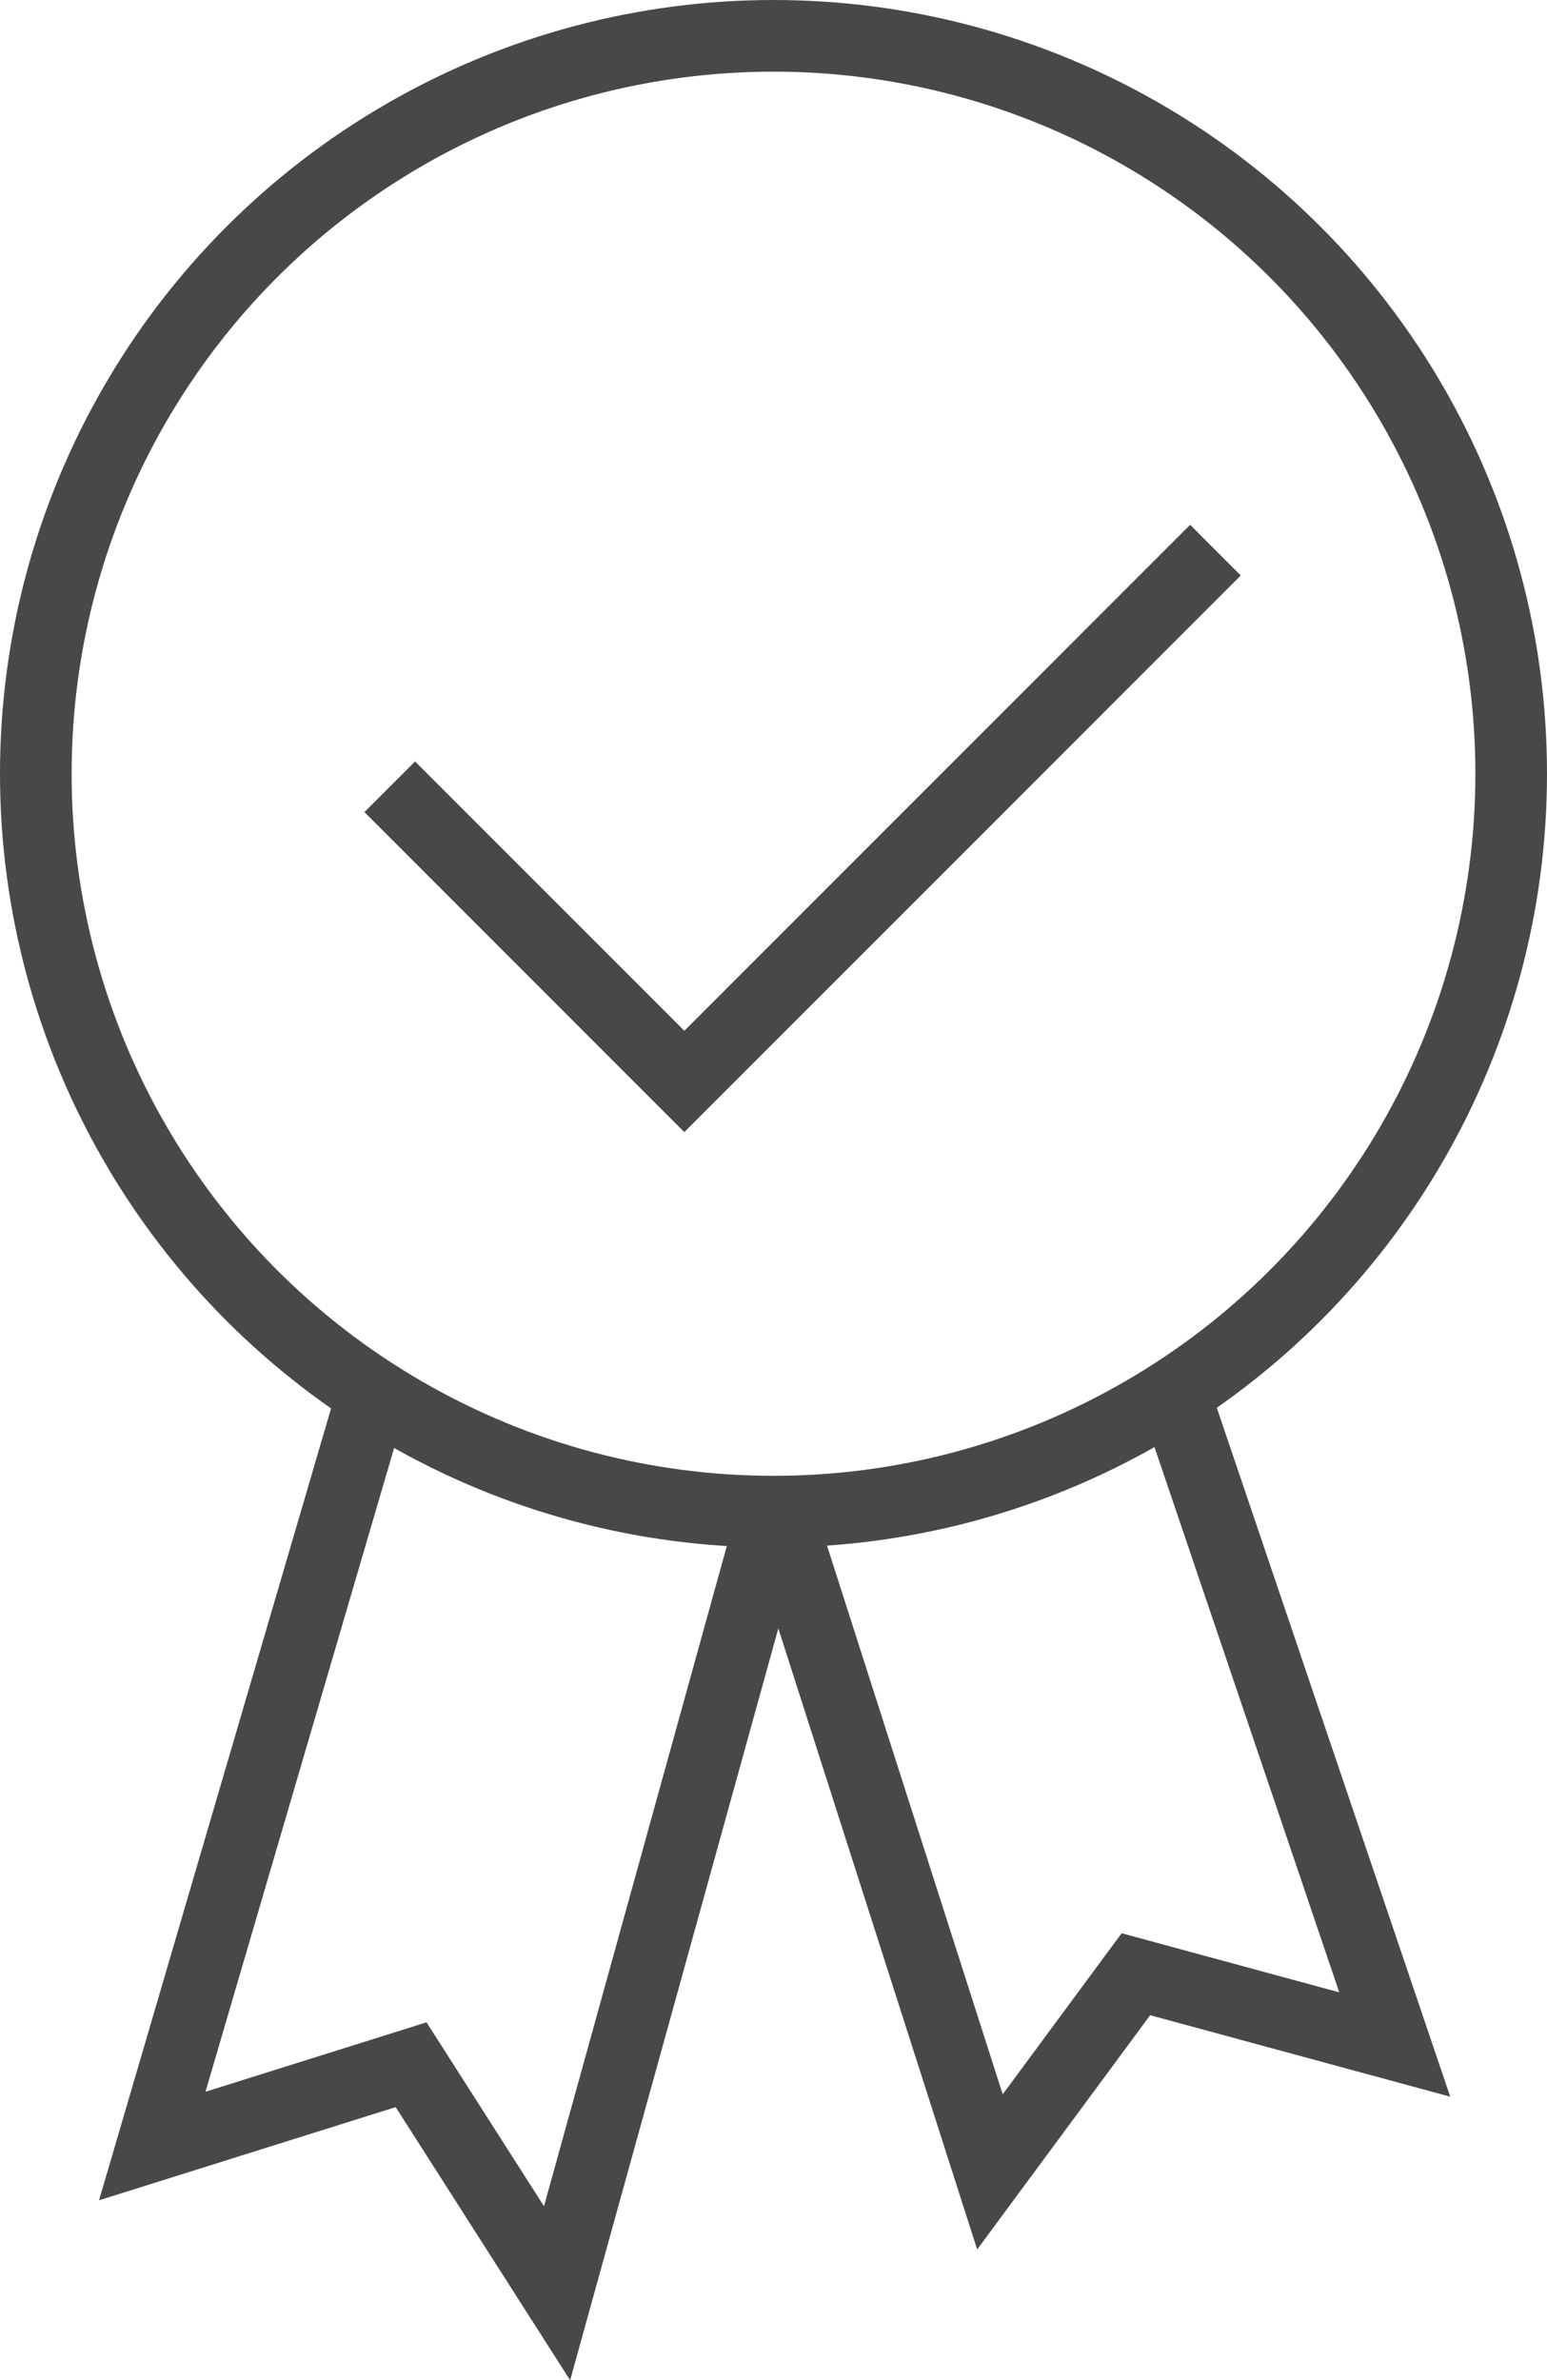
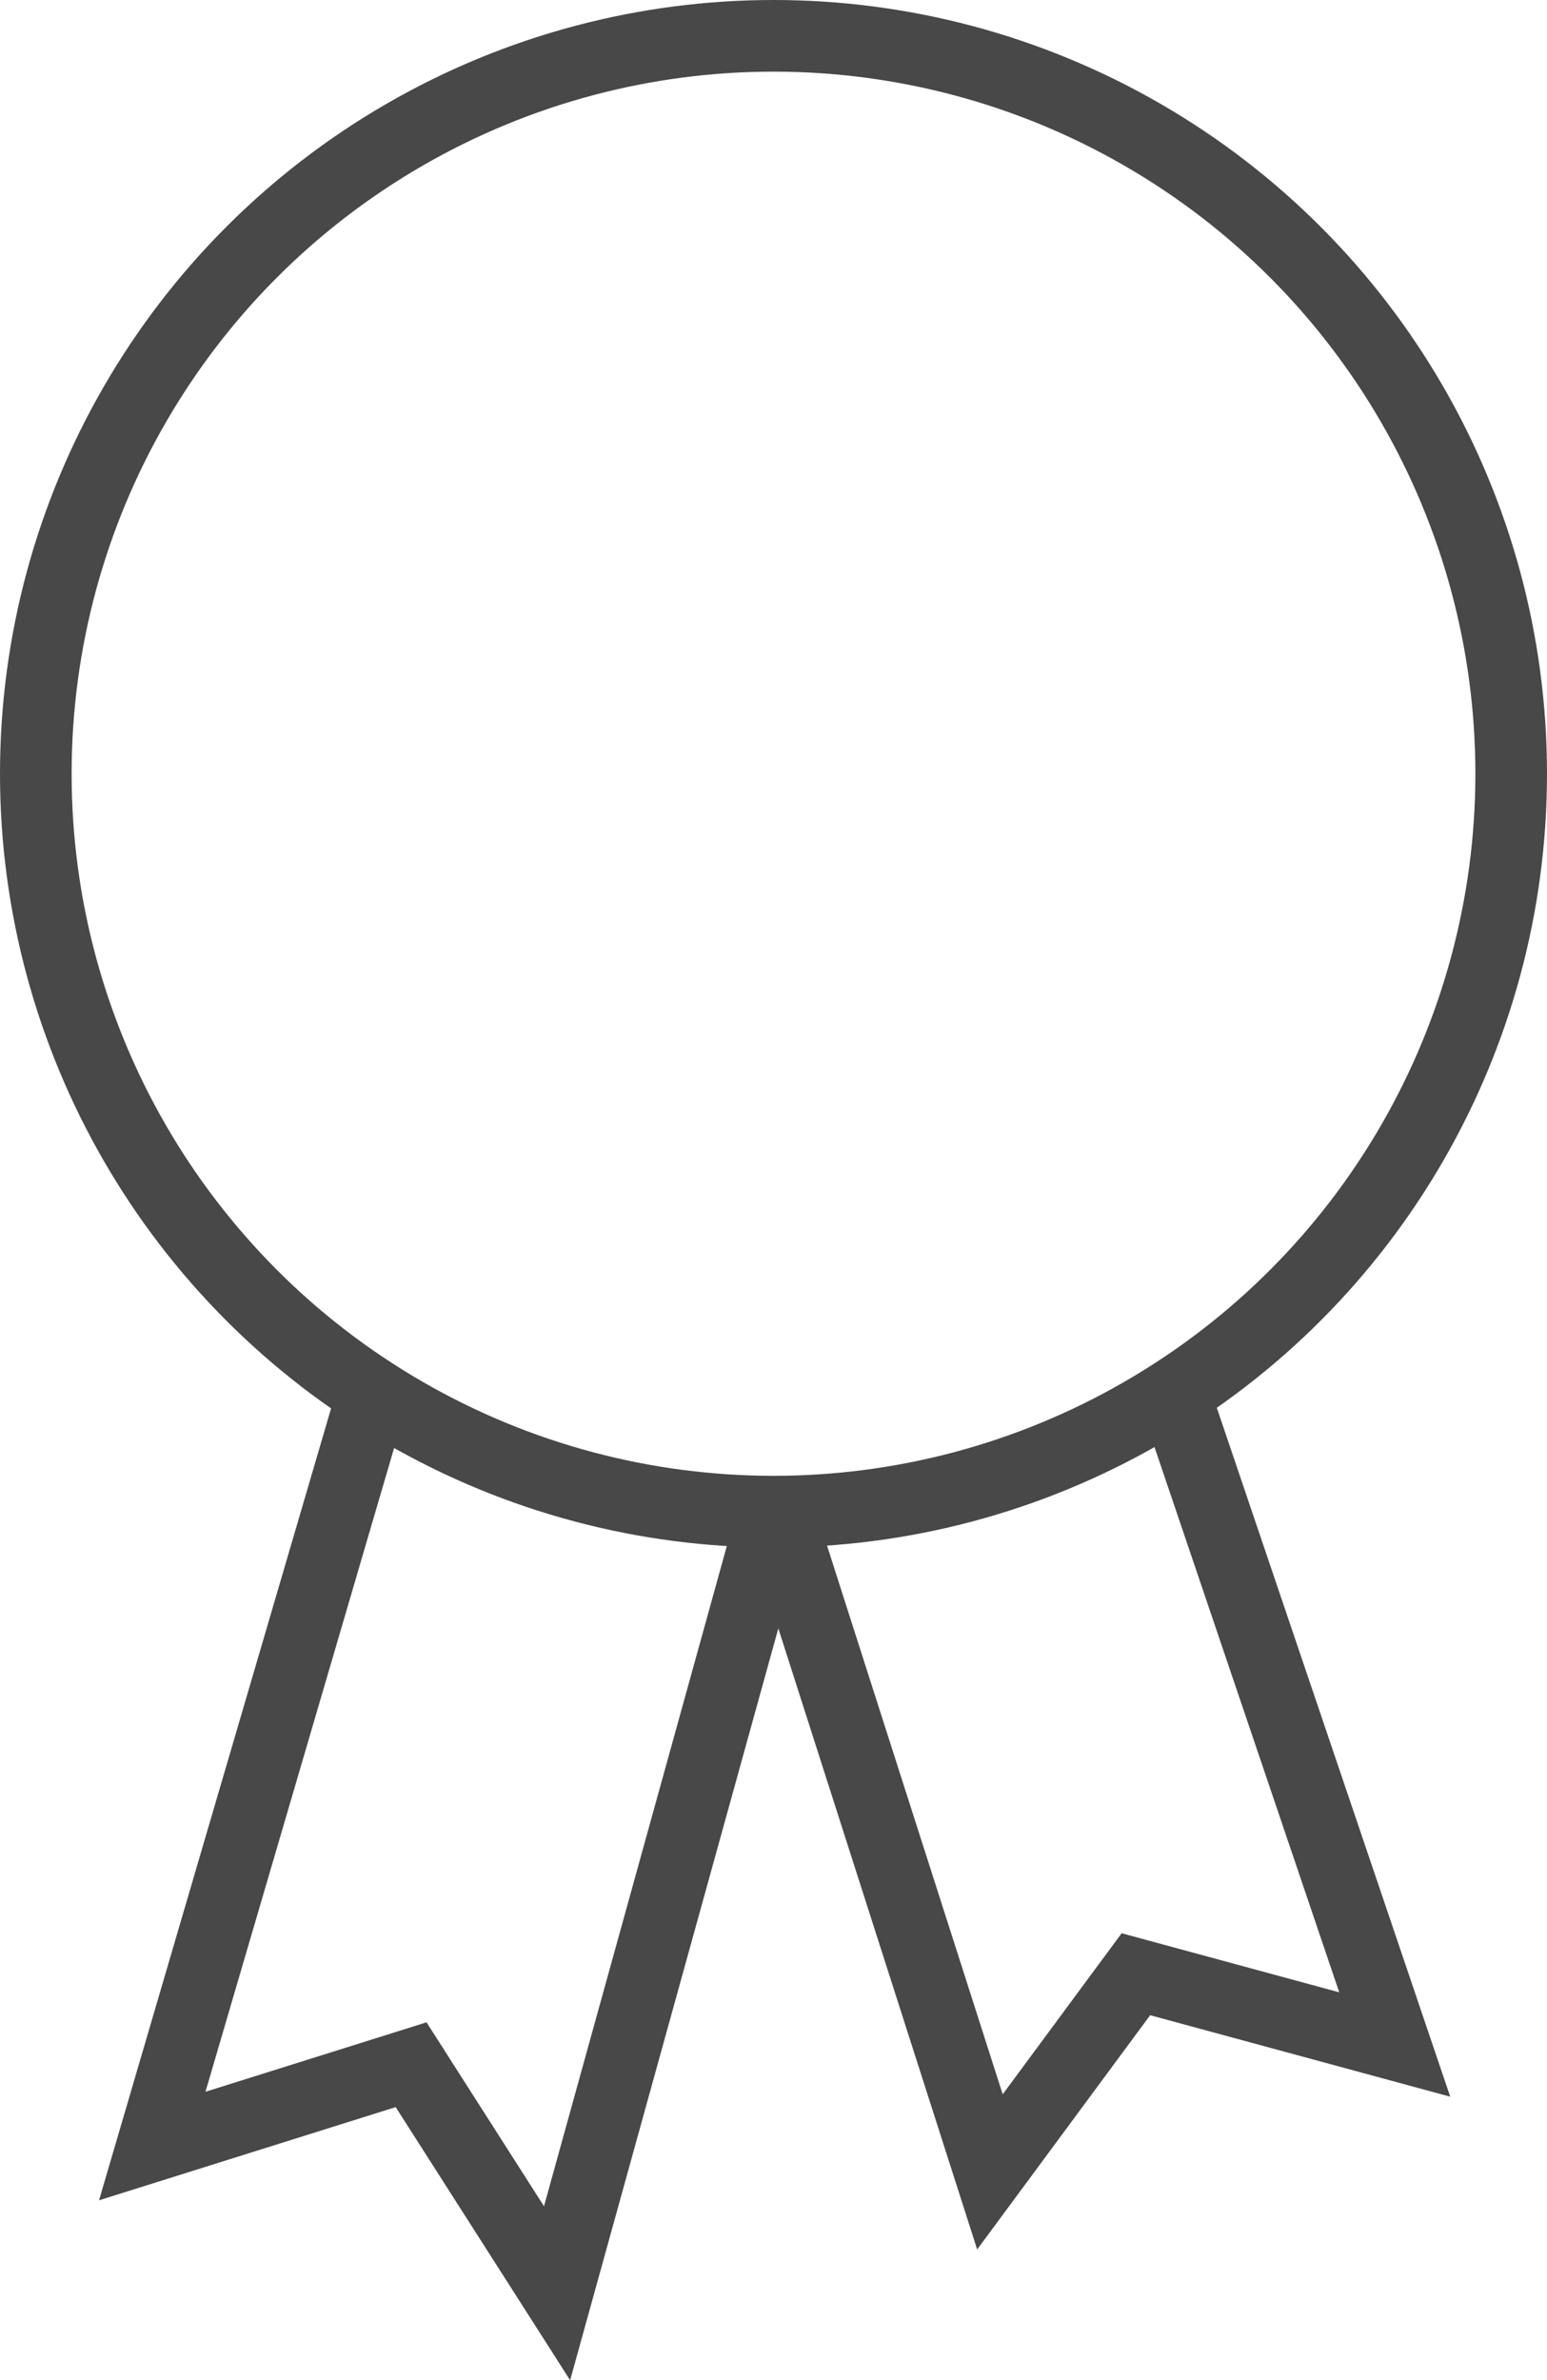
<svg xmlns="http://www.w3.org/2000/svg" width="21.6" height="33.225" viewBox="0 0 21.6 33.225">
  <g id="_426500-belkin-homepage-refresh-Q4-2021-desktop-direct-warranty-icon-v02-r01-20x32-us" data-name="426500-belkin-homepage-refresh-Q4-2021-desktop-direct-warranty-icon-v02-r01-20x32-us" transform="translate(-465.419 -518.376)">
    <circle id="Ellipse_18" data-name="Ellipse 18" cx="10.3" cy="10.3" r="10.3" transform="translate(465.919 518.876)" fill="none" stroke="#484848" stroke-miterlimit="10" stroke-width="1" />
-     <path id="Path_87" data-name="Path 87" d="M472.934,531.348l4.113,4.113,7.416-7.416" transform="translate(-2.073 -1.99)" fill="none" stroke="#484848" stroke-miterlimit="10" stroke-width="1" />
    <path id="Path_88" data-name="Path 88" d="M470.884,540.964l-3.072,10.481,3.614-1.135,2.038,3.19,3.022-10.91" transform="translate(-0.267 -3.114)" fill="none" stroke="#484848" stroke-miterlimit="10" stroke-width="1" />
    <path id="Path_89" data-name="Path 89" d="M483.511,540.964l3.072,9.064-3.614-.981-2.038,2.759-3.022-9.436" transform="translate(-1.69 -3.114)" fill="none" stroke="#484848" stroke-miterlimit="10" stroke-width="1" />
  </g>
</svg>